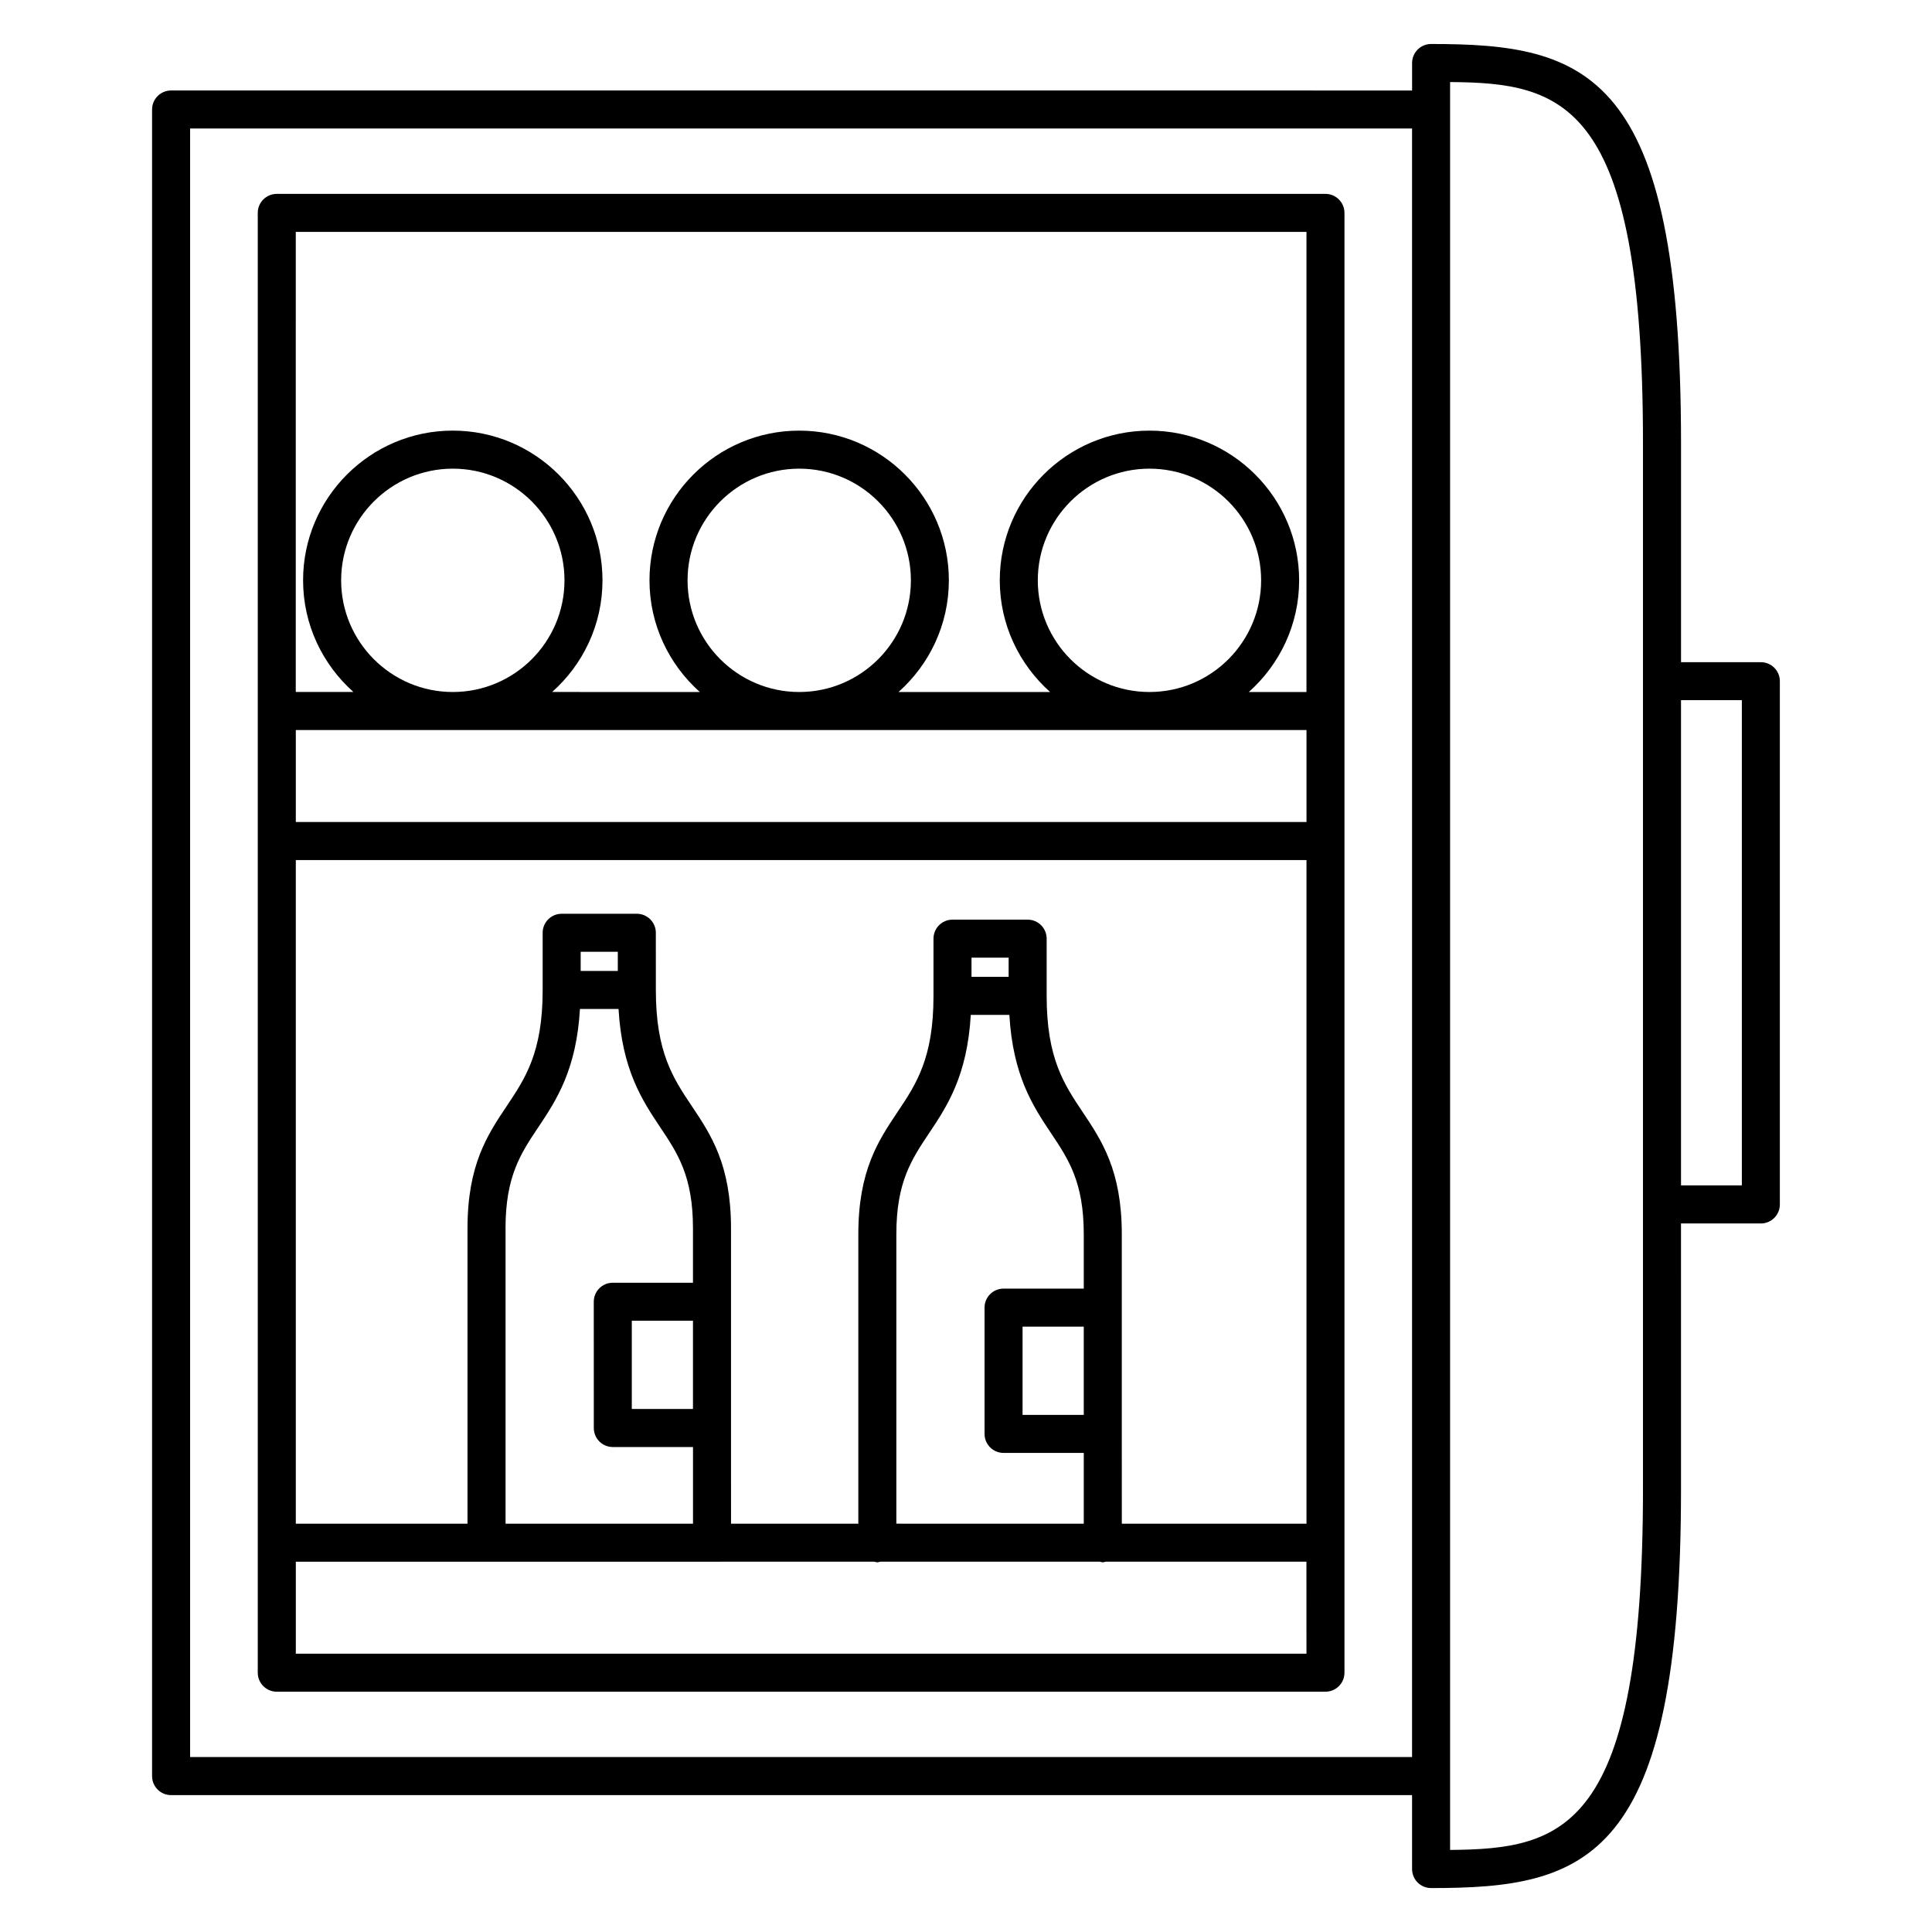
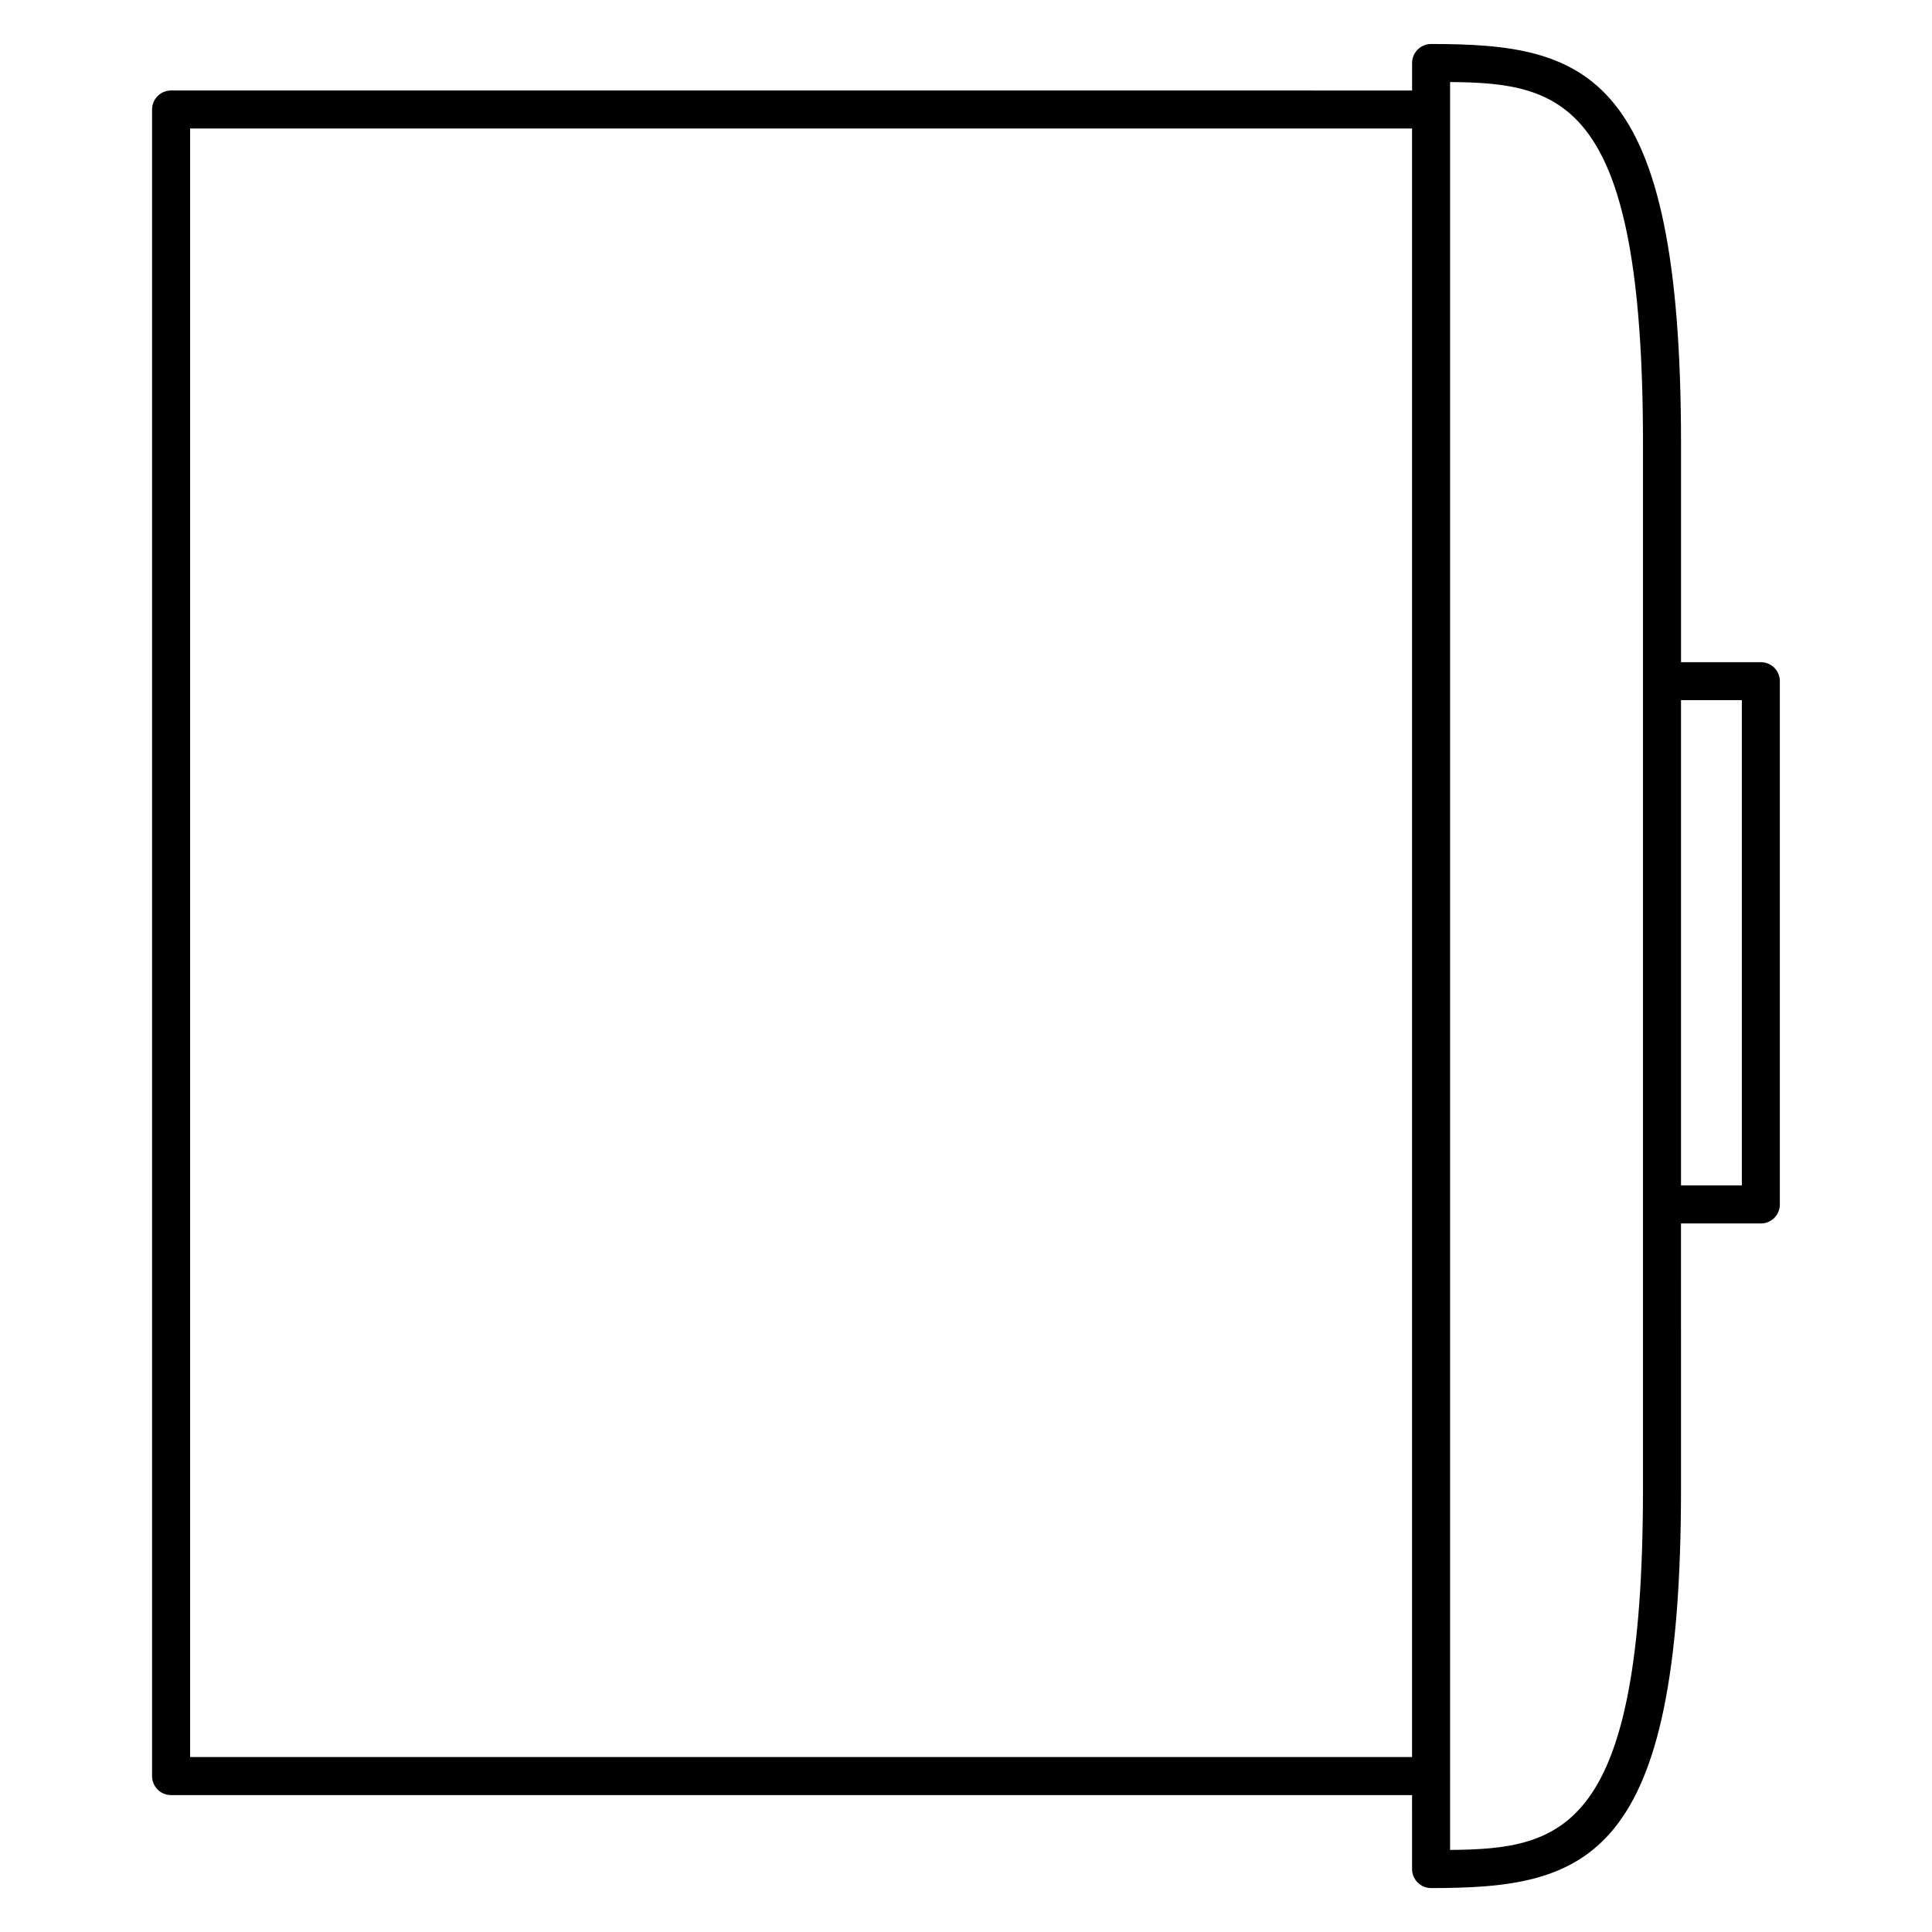
<svg xmlns="http://www.w3.org/2000/svg" fill="#000000" width="800px" height="800px" version="1.1" viewBox="144 144 512 512">
  <g>
-     <path d="m495.26 195.38h-277.91c-2.781 0-5.039 2.258-5.039 5.039v386.86c0 2.785 2.258 5.039 5.039 5.039h277.91c2.785 0 5.039-2.254 5.039-5.039v-386.86c-0.004-2.781-2.258-5.039-5.043-5.039zm-113.72 352.41v-76.691c0-13.828 4.039-19.863 8.715-26.852 4.777-7.133 10.082-15.227 11.012-31.297h10.223c0.934 16.066 6.231 24.164 11.008 31.297 4.676 6.988 8.711 13.023 8.711 26.852v14.395h-21.254c-2.785 0-5.039 2.254-5.039 5.039v33.465c0 2.785 2.254 5.039 5.039 5.039h21.254v18.758zm29.758-144.92h-9.84v-5.082h9.84zm19.91 116.09h-16.219v-23.387h16.219zm10.078 5.035v-52.898c0-16.895-5.297-24.809-10.414-32.457-4.883-7.301-9.496-14.191-9.496-30.652 0-0.016-0.012-0.023-0.012-0.039s0.012-0.023 0.012-0.039v-15.156c0-2.781-2.254-5.039-5.039-5.039h-19.914c-2.781 0-5.039 2.258-5.039 5.039v15.16c0 0.016 0.004 0.023 0.004 0.039s-0.004 0.023-0.004 0.039c0 16.461-4.613 23.352-9.5 30.652-5.125 7.652-10.418 15.566-10.418 32.457v76.691h-33.738l-0.004-25.355v-52.891c0-16.898-5.297-24.812-10.418-32.461-4.887-7.301-9.5-14.199-9.5-30.652 0-0.016-0.004-0.023-0.004-0.039 0-0.016 0.004-0.023 0.004-0.039l-0.004-15.16c0-2.781-2.258-5.039-5.039-5.039h-19.914c-2.781 0-5.039 2.258-5.039 5.039v15.16c0 0.016 0.004 0.023 0.004 0.039 0 0.016-0.004 0.023-0.004 0.039 0 16.453-4.613 23.352-9.5 30.652-5.125 7.652-10.418 15.566-10.418 32.461v78.246h-45.5v-175.86h267.84v175.86h-48.941zm-163.32-54.449c0-13.836 4.039-19.871 8.715-26.859 4.777-7.133 10.078-15.23 11.012-31.297h10.223c0.934 16.062 6.238 24.164 11.012 31.297 4.676 6.988 8.715 13.023 8.715 26.859v14.391h-21.25c-2.781 0-5.039 2.254-5.039 5.039l0.008 33.461c0 2.785 2.258 5.039 5.039 5.039h21.25v20.32h-49.676v-78.25zm29.758-68.23h-9.84v-5.086h9.84zm19.918 116.08h-16.211v-23.387h16.211zm-105.25-179.93h267.84v24.379h-267.84zm12.012-39.672c0-16.32 13.273-29.594 29.594-29.594 16.32 0 29.594 13.273 29.594 29.594 0 16.32-13.273 29.594-29.594 29.594-16.32 0-29.594-13.273-29.594-29.594zm91.805 0c0-16.32 13.273-29.594 29.594-29.594 16.312 0 29.59 13.273 29.59 29.594 0 16.32-13.27 29.594-29.59 29.594-16.32 0-29.594-13.273-29.594-29.594zm92.816 0c0-16.32 13.273-29.594 29.594-29.594 16.312 0 29.59 13.273 29.59 29.594 0 16.32-13.273 29.594-29.59 29.594-16.32 0-29.594-13.273-29.594-29.594zm71.199-92.336v121.93h-15.281c8.16-7.269 13.34-17.824 13.34-29.594 0-21.871-17.793-39.672-39.664-39.672-21.875 0-39.672 17.793-39.672 39.672 0 11.766 5.18 22.32 13.34 29.594h-40.172c8.16-7.269 13.34-17.824 13.34-29.594 0-21.871-17.793-39.672-39.664-39.672-21.875 0-39.672 17.793-39.672 39.672 0 11.766 5.18 22.32 13.34 29.594l-39.137-0.004c8.168-7.269 13.34-17.824 13.34-29.594 0-21.871-17.793-39.672-39.672-39.672-21.875 0-39.672 17.793-39.672 39.672 0 11.766 5.18 22.32 13.34 29.594h-15.281l0.004-121.93zm0 376.79h-267.83v-24.379l153.32-0.004c0.262 0.047 0.504 0.156 0.781 0.156s0.52-0.109 0.781-0.156h58.184c0.266 0.047 0.508 0.156 0.781 0.156 0.273 0 0.52-0.109 0.781-0.156h53.195z" />
    <path d="m610.65 319.48h-21.16v-58.082c-0.008-98.625-25.02-105.74-66.23-105.74-2.785 0-5.039 2.258-5.039 5.039v7.285l-328.88-0.004c-2.781 0-5.039 2.258-5.039 5.039v441.67c0 2.785 2.258 5.039 5.039 5.039h328.87l0.004 19.59c0 2.785 2.254 5.039 5.039 5.039 41.211 0 66.23-7.113 66.23-105.73l-0.004-70.395h21.16c2.785 0 5.039-2.254 5.039-5.039v-138.67c0.004-2.781-2.25-5.035-5.031-5.035zm-416.27-141.43h323.83v431.59h-323.83zm333.91 456.2v-19.492c0-0.031 0.02-0.059 0.02-0.098 0-0.035-0.02-0.066-0.02-0.098v-448.82c29.957 0.246 51.117 4.992 51.117 95.652v277.21c-0.004 90.652-21.16 95.395-51.117 95.645zm77.316-176.11h-16.121v-128.59h16.121z" />
  </g>
</svg>